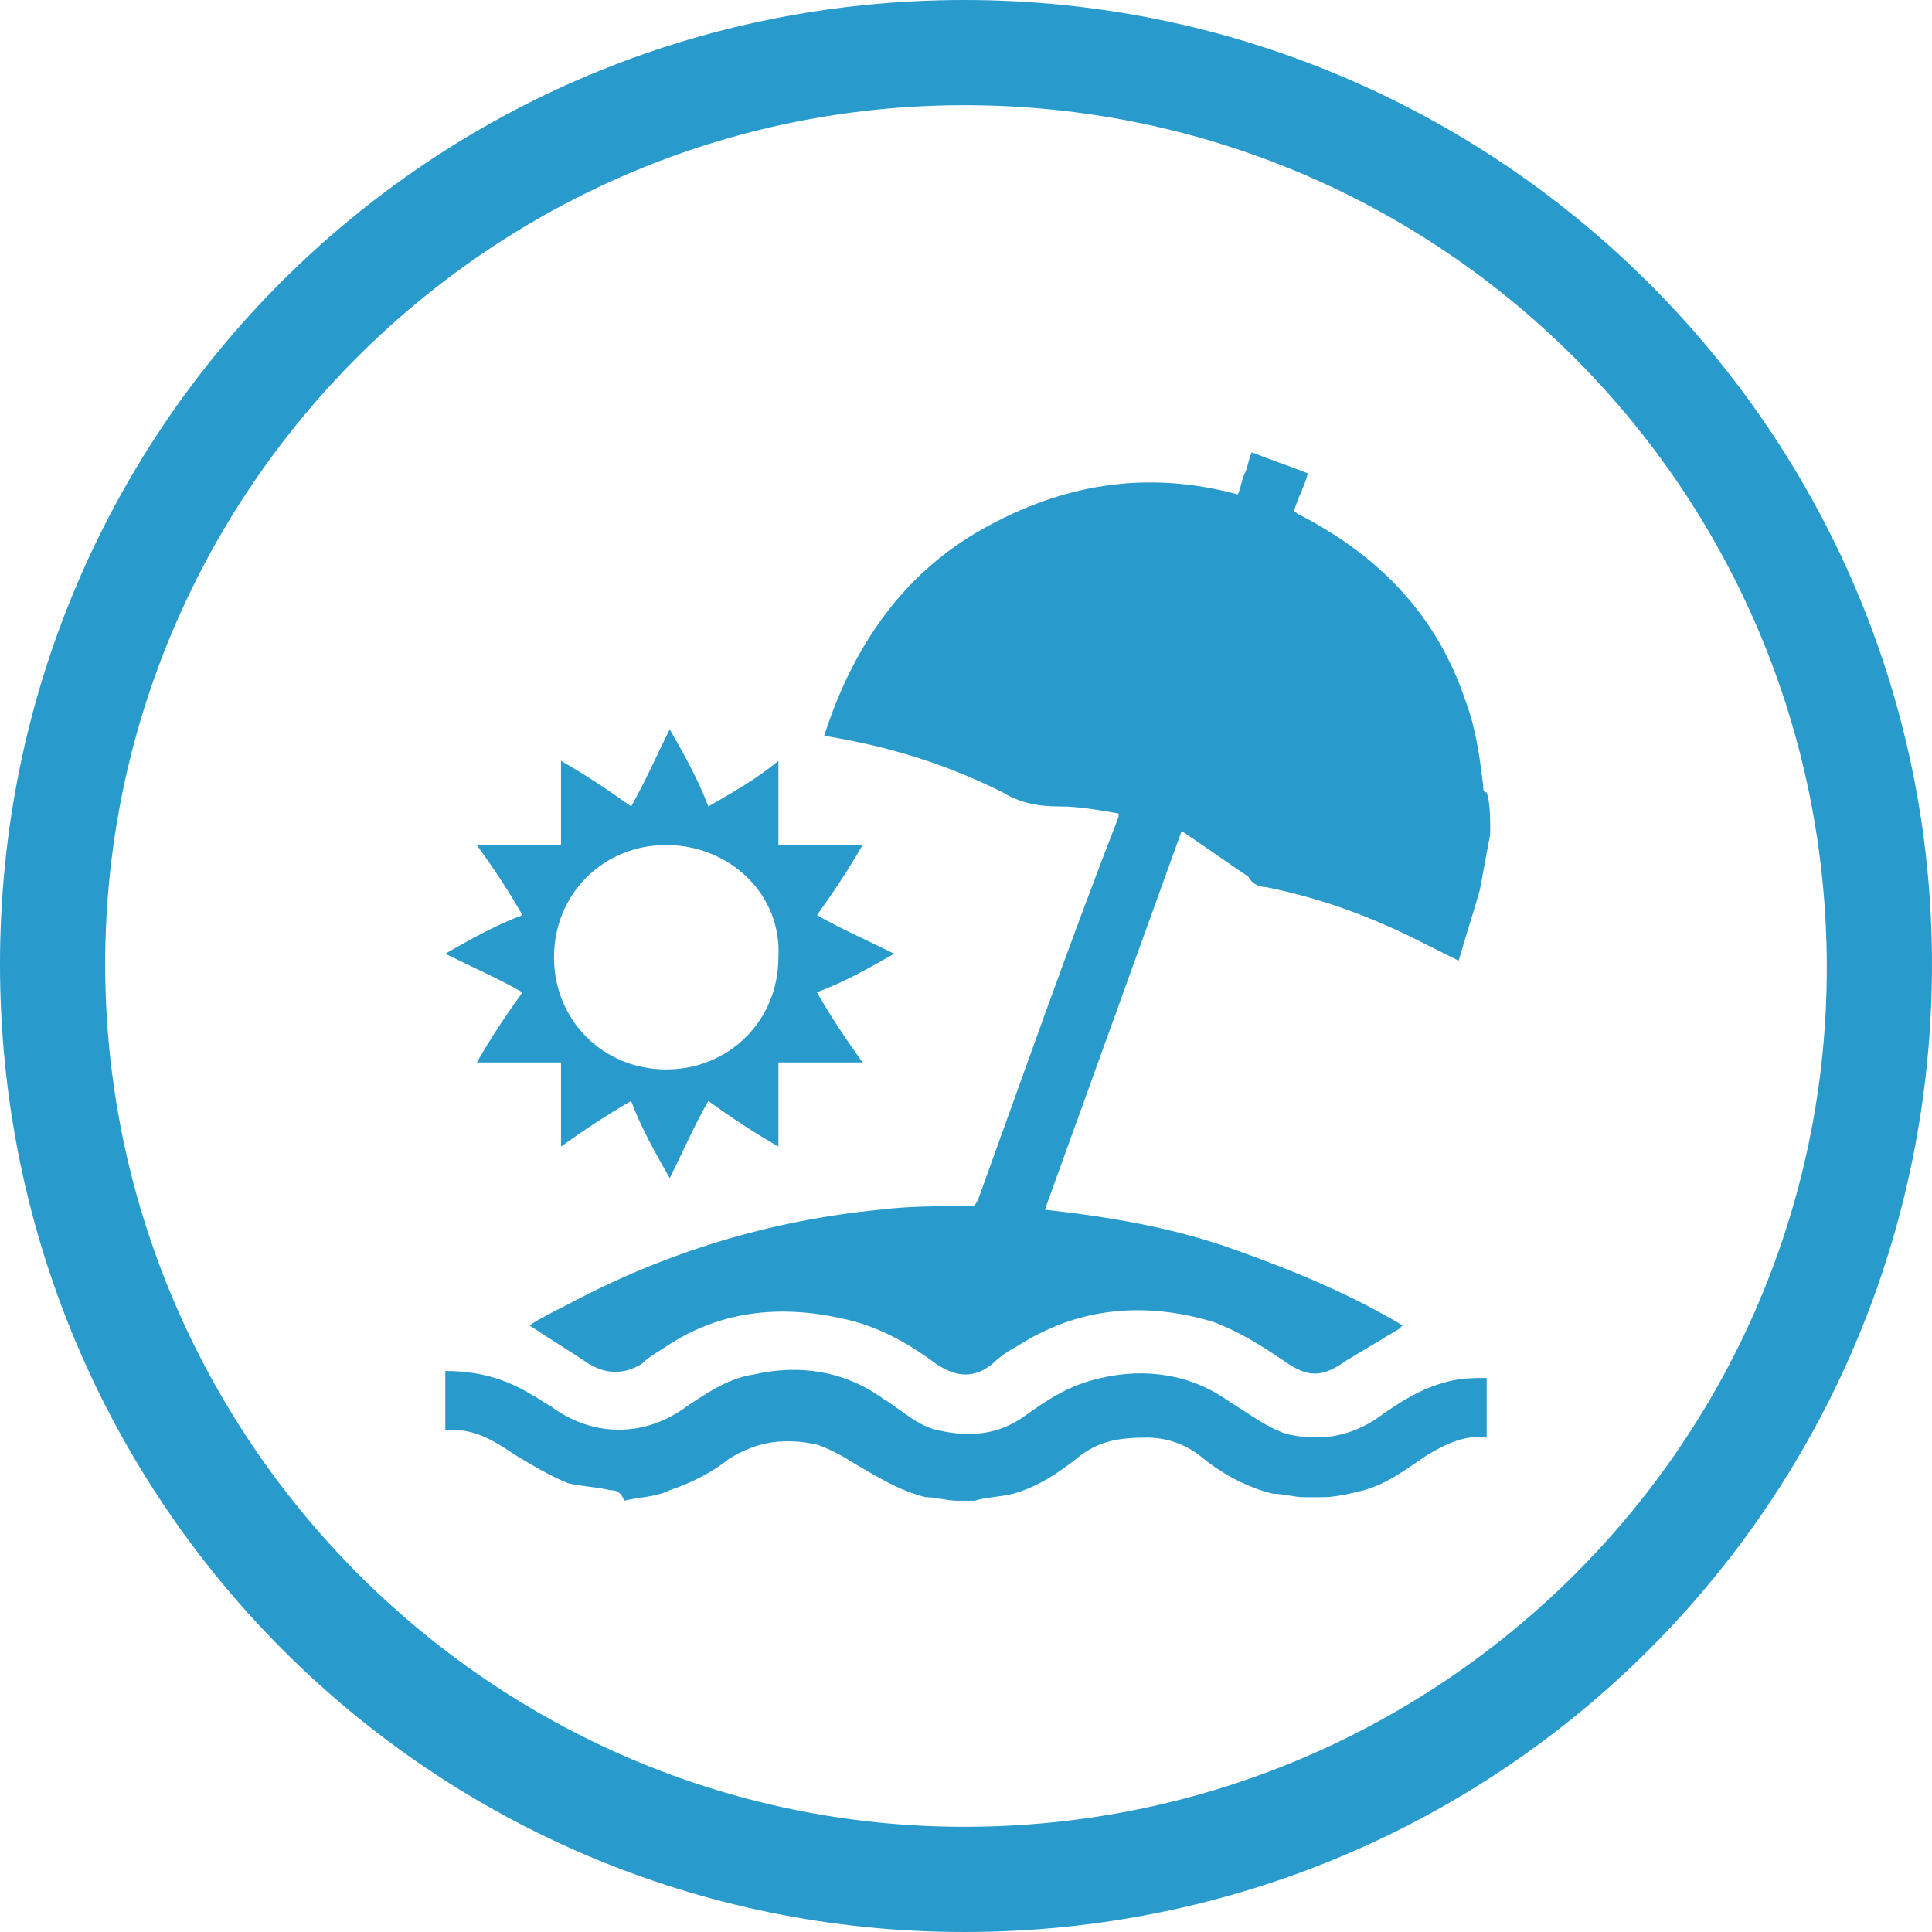
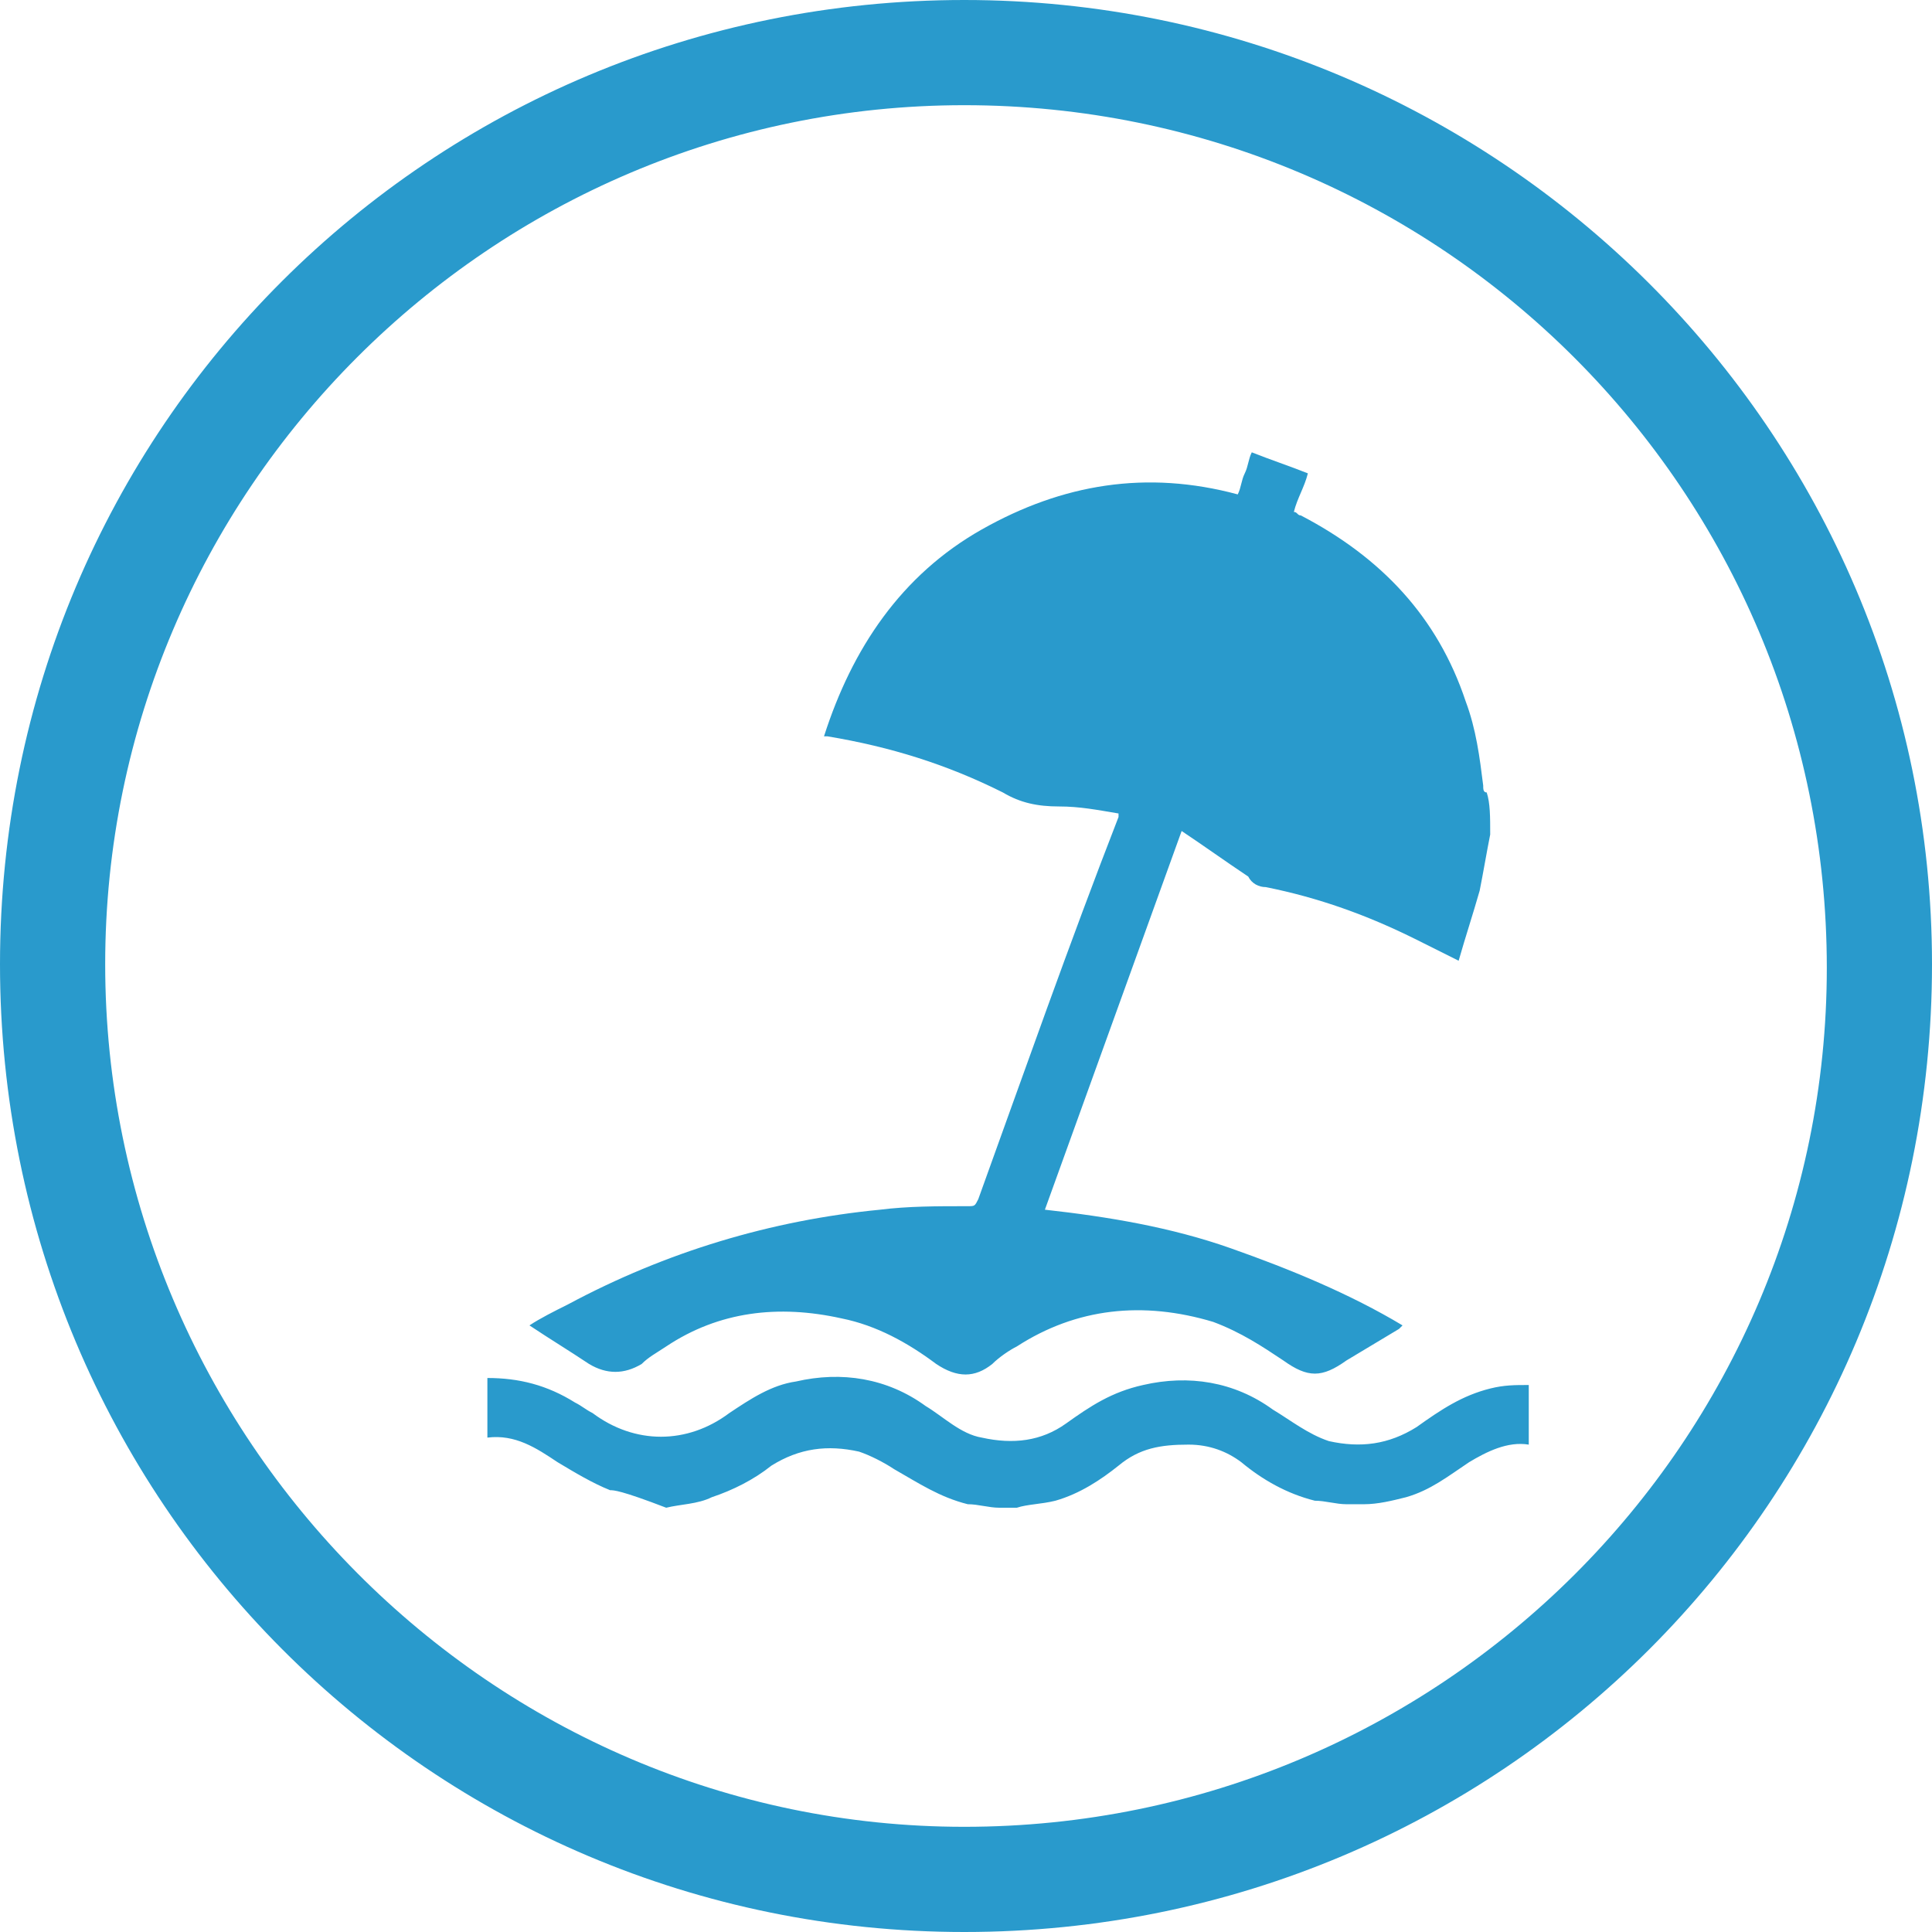
<svg xmlns="http://www.w3.org/2000/svg" version="1.1" id="Capa_1" x="0px" y="0px" viewBox="0 0 55.1 55.1" style="enable-background:new 0 0 55.1 55.1;" xml:space="preserve">
  <style type="text/css">
	.st0{fill:#299ACC;}
</style>
  <g id="Capa_2_00000181087190985351643240000012884441674779199113_">
    <g id="Capa_1-2">
      <path class="st0" d="M27.5,55.1C12.3,55.1,0,42.8,0,27.5S12.3,0,27.5,0s27.6,12.3,27.6,27.5l0,0C55.1,42.8,42.8,55.1,27.5,55.1z     M27.5,3C14,3,3,14,3,27.5s11,24.6,24.5,24.6c13.6,0,24.6-11,24.6-24.5l0,0C52.1,14,41.1,3,27.5,3z" />
    </g>
  </g>
  <g id="_x35_dcdWB.tif">
    <g>
      <path class="st0" d="M42.5,23.8c-0.1,0.5-0.2,1.1-0.3,1.6c-0.2,0.7-0.4,1.3-0.6,2c-0.4-0.2-0.8-0.4-1.2-0.6    c-1.4-0.7-2.8-1.2-4.3-1.5c-0.2,0-0.4-0.1-0.5-0.3c-0.6-0.4-1.3-0.9-1.9-1.3c-1.3,3.6-2.6,7.2-3.9,10.8c1.8,0.2,3.6,0.5,5.3,1.1    c1.7,0.6,3.4,1.3,4.9,2.2c0,0-0.1,0.1-0.1,0.1c-0.5,0.3-1,0.6-1.5,0.9c-0.7,0.5-1.1,0.5-1.8,0c-0.6-0.4-1.2-0.8-2-1.1    c-2-0.6-3.9-0.4-5.6,0.7c-0.2,0.1-0.5,0.3-0.7,0.5c-0.5,0.4-1,0.4-1.6,0c-0.8-0.6-1.7-1.1-2.7-1.3c-1.8-0.4-3.5-0.2-5,0.8    c-0.3,0.2-0.5,0.3-0.7,0.5c-0.5,0.3-1,0.3-1.5,0c-0.6-0.4-1.1-0.7-1.7-1.1c0.3-0.2,0.7-0.4,1.1-0.6c2.8-1.5,5.8-2.4,8.9-2.7    c0.8-0.1,1.6-0.1,2.5-0.1c0.2,0,0.2,0,0.3-0.2c1.3-3.6,2.6-7.3,4-10.9c0,0,0,0,0-0.1c-0.6-0.1-1.1-0.2-1.7-0.2    c-0.6,0-1.1-0.1-1.6-0.4c-1.6-0.8-3.2-1.3-5-1.6c0,0-0.1,0-0.1,0c0.8-2.5,2.2-4.6,4.5-5.9c2.3-1.3,4.7-1.7,7.3-1    c0.1-0.2,0.1-0.4,0.2-0.6c0.1-0.2,0.1-0.4,0.2-0.6c0.5,0.2,1.1,0.4,1.6,0.6c-0.1,0.4-0.3,0.7-0.4,1.1c0.1,0,0.1,0.1,0.2,0.1    c2.3,1.2,3.9,2.9,4.7,5.3c0.3,0.8,0.4,1.6,0.5,2.4c0,0.1,0,0.2,0.1,0.2C42.5,22.9,42.5,23.3,42.5,23.8z" />
-       <path class="st0" d="M17.4,42.5c-0.4-0.1-0.8-0.1-1.2-0.2c-0.5-0.2-1-0.5-1.5-0.8c-0.6-0.4-1.2-0.8-2-0.7c0-0.6,0-1.2,0-1.7    c0.9,0,1.7,0.2,2.5,0.7c0.2,0.1,0.3,0.2,0.5,0.3c1.2,0.9,2.7,0.9,3.9,0c0.6-0.4,1.2-0.8,1.9-0.9c1.3-0.3,2.6-0.1,3.7,0.7    c0.5,0.3,1,0.8,1.6,0.9c0.9,0.2,1.7,0.1,2.4-0.4c0.7-0.5,1.3-0.9,2.2-1.1c1.3-0.3,2.6-0.1,3.7,0.7c0.5,0.3,1,0.7,1.6,0.9    c0.9,0.2,1.7,0.1,2.5-0.4c0.7-0.5,1.3-0.9,2.1-1.1c0.4-0.1,0.7-0.1,1.1-0.1c0,0.6,0,1.2,0,1.7c-0.6-0.1-1.2,0.2-1.7,0.5    c-0.6,0.4-1.1,0.8-1.8,1c-0.4,0.1-0.8,0.2-1.2,0.2c-0.2,0-0.3,0-0.5,0c-0.3,0-0.6-0.1-0.9-0.1c-0.8-0.2-1.5-0.6-2.1-1.1    c-0.4-0.3-0.9-0.5-1.5-0.5c-0.8,0-1.4,0.1-2,0.6c-0.5,0.4-1.1,0.8-1.8,1c-0.4,0.1-0.8,0.1-1.1,0.2c-0.2,0-0.3,0-0.5,0    c-0.3,0-0.6-0.1-0.9-0.1c-0.8-0.2-1.4-0.6-2.1-1c-0.3-0.2-0.7-0.4-1-0.5c-0.9-0.2-1.7-0.1-2.5,0.4c-0.5,0.4-1.1,0.7-1.7,0.9    c-0.4,0.2-0.9,0.2-1.3,0.3C17.7,42.5,17.5,42.5,17.4,42.5z" />
-       <path class="st0" d="M24.6,24.1c-0.4,0.7-0.8,1.3-1.3,2c0.7,0.4,1.4,0.7,2.2,1.1c-0.7,0.4-1.4,0.8-2.2,1.1c0.4,0.7,0.8,1.3,1.3,2    c-0.8,0-1.6,0-2.4,0c0,0.8,0,1.5,0,2.4c-0.7-0.4-1.3-0.8-2-1.3c-0.4,0.7-0.7,1.4-1.1,2.2c-0.4-0.7-0.8-1.4-1.1-2.2    c-0.7,0.4-1.3,0.8-2,1.3c0-0.8,0-1.6,0-2.4c-0.8,0-1.5,0-2.4,0c0.4-0.7,0.8-1.3,1.3-2c-0.7-0.4-1.4-0.7-2.2-1.1    c0.7-0.4,1.4-0.8,2.2-1.1c-0.4-0.7-0.8-1.3-1.3-2c0.8,0,1.6,0,2.4,0c0-0.8,0-1.6,0-2.4c0.7,0.4,1.3,0.8,2,1.3    c0.4-0.7,0.7-1.4,1.1-2.2c0.4,0.7,0.8,1.4,1.1,2.2c0.7-0.4,1.4-0.8,2-1.3c0,0.8,0,1.6,0,2.4C23,24.1,23.7,24.1,24.6,24.1z     M19,24.1c-1.8,0-3.2,1.4-3.2,3.2c0,1.8,1.4,3.2,3.2,3.2c1.8,0,3.2-1.4,3.2-3.2C22.3,25.5,20.8,24.1,19,24.1z" />
+       <path class="st0" d="M17.4,42.5c-0.5-0.2-1-0.5-1.5-0.8c-0.6-0.4-1.2-0.8-2-0.7c0-0.6,0-1.2,0-1.7    c0.9,0,1.7,0.2,2.5,0.7c0.2,0.1,0.3,0.2,0.5,0.3c1.2,0.9,2.7,0.9,3.9,0c0.6-0.4,1.2-0.8,1.9-0.9c1.3-0.3,2.6-0.1,3.7,0.7    c0.5,0.3,1,0.8,1.6,0.9c0.9,0.2,1.7,0.1,2.4-0.4c0.7-0.5,1.3-0.9,2.2-1.1c1.3-0.3,2.6-0.1,3.7,0.7c0.5,0.3,1,0.7,1.6,0.9    c0.9,0.2,1.7,0.1,2.5-0.4c0.7-0.5,1.3-0.9,2.1-1.1c0.4-0.1,0.7-0.1,1.1-0.1c0,0.6,0,1.2,0,1.7c-0.6-0.1-1.2,0.2-1.7,0.5    c-0.6,0.4-1.1,0.8-1.8,1c-0.4,0.1-0.8,0.2-1.2,0.2c-0.2,0-0.3,0-0.5,0c-0.3,0-0.6-0.1-0.9-0.1c-0.8-0.2-1.5-0.6-2.1-1.1    c-0.4-0.3-0.9-0.5-1.5-0.5c-0.8,0-1.4,0.1-2,0.6c-0.5,0.4-1.1,0.8-1.8,1c-0.4,0.1-0.8,0.1-1.1,0.2c-0.2,0-0.3,0-0.5,0    c-0.3,0-0.6-0.1-0.9-0.1c-0.8-0.2-1.4-0.6-2.1-1c-0.3-0.2-0.7-0.4-1-0.5c-0.9-0.2-1.7-0.1-2.5,0.4c-0.5,0.4-1.1,0.7-1.7,0.9    c-0.4,0.2-0.9,0.2-1.3,0.3C17.7,42.5,17.5,42.5,17.4,42.5z" />
    </g>
  </g>
</svg>